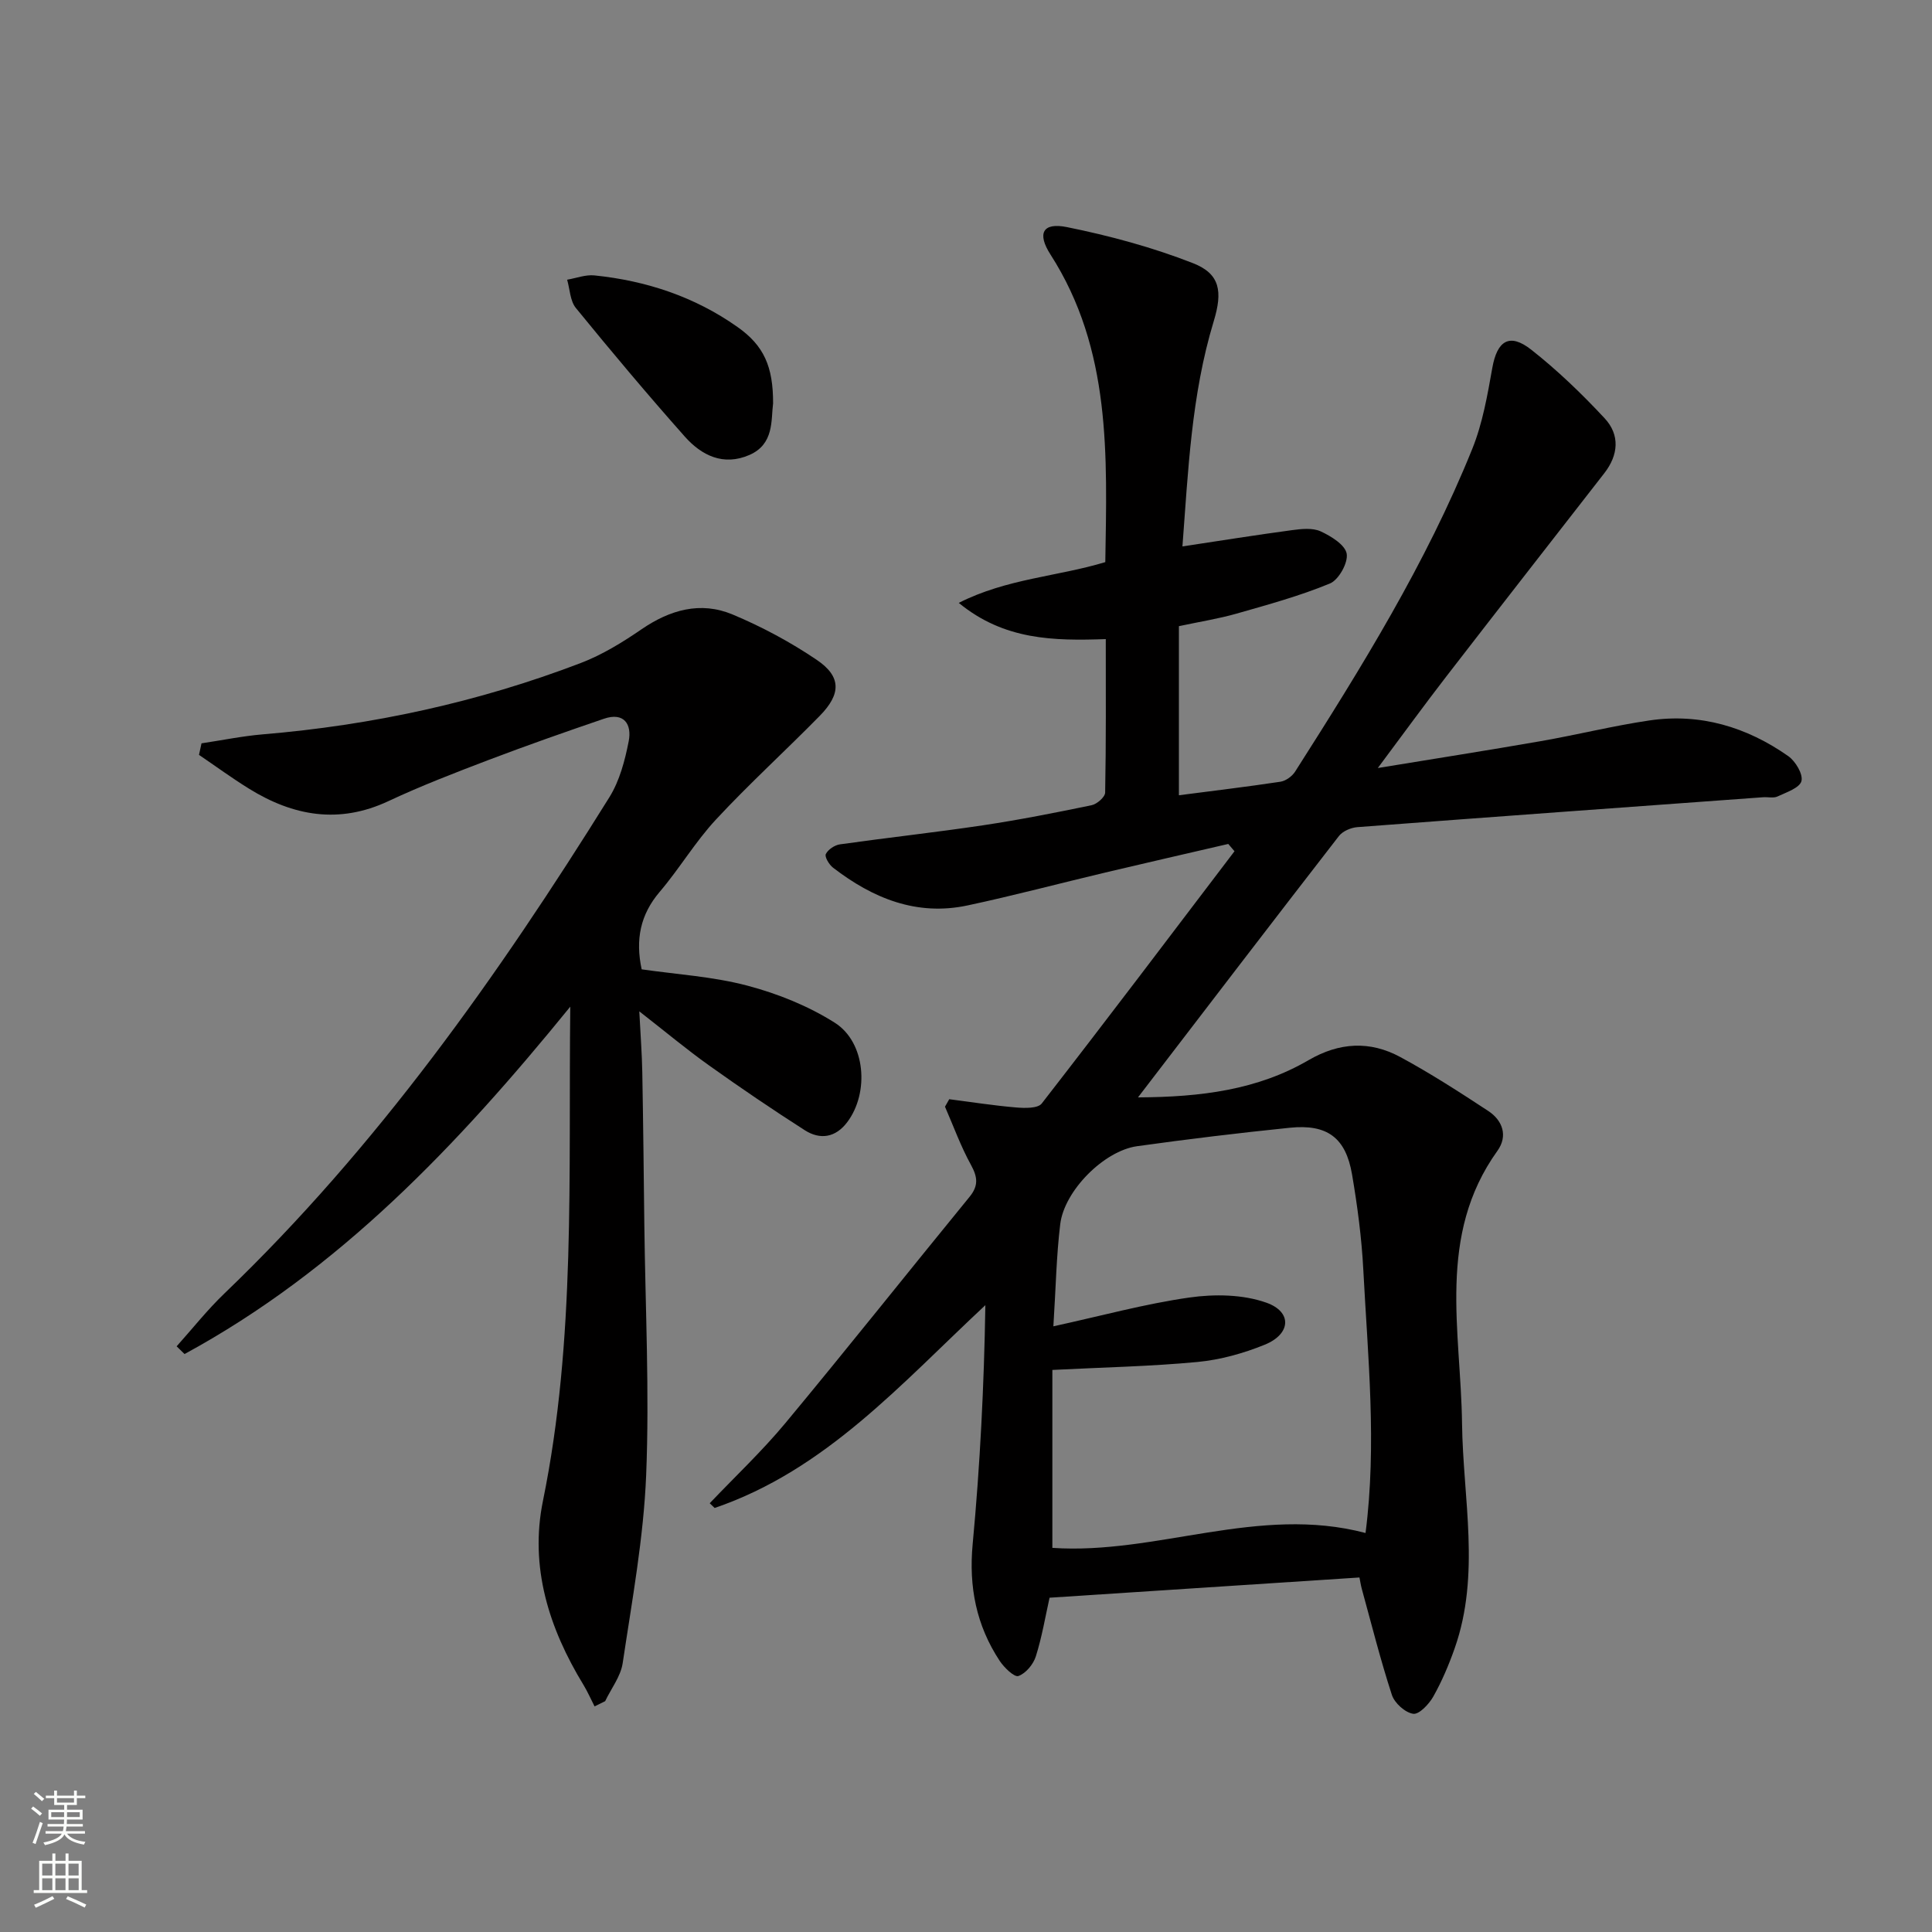
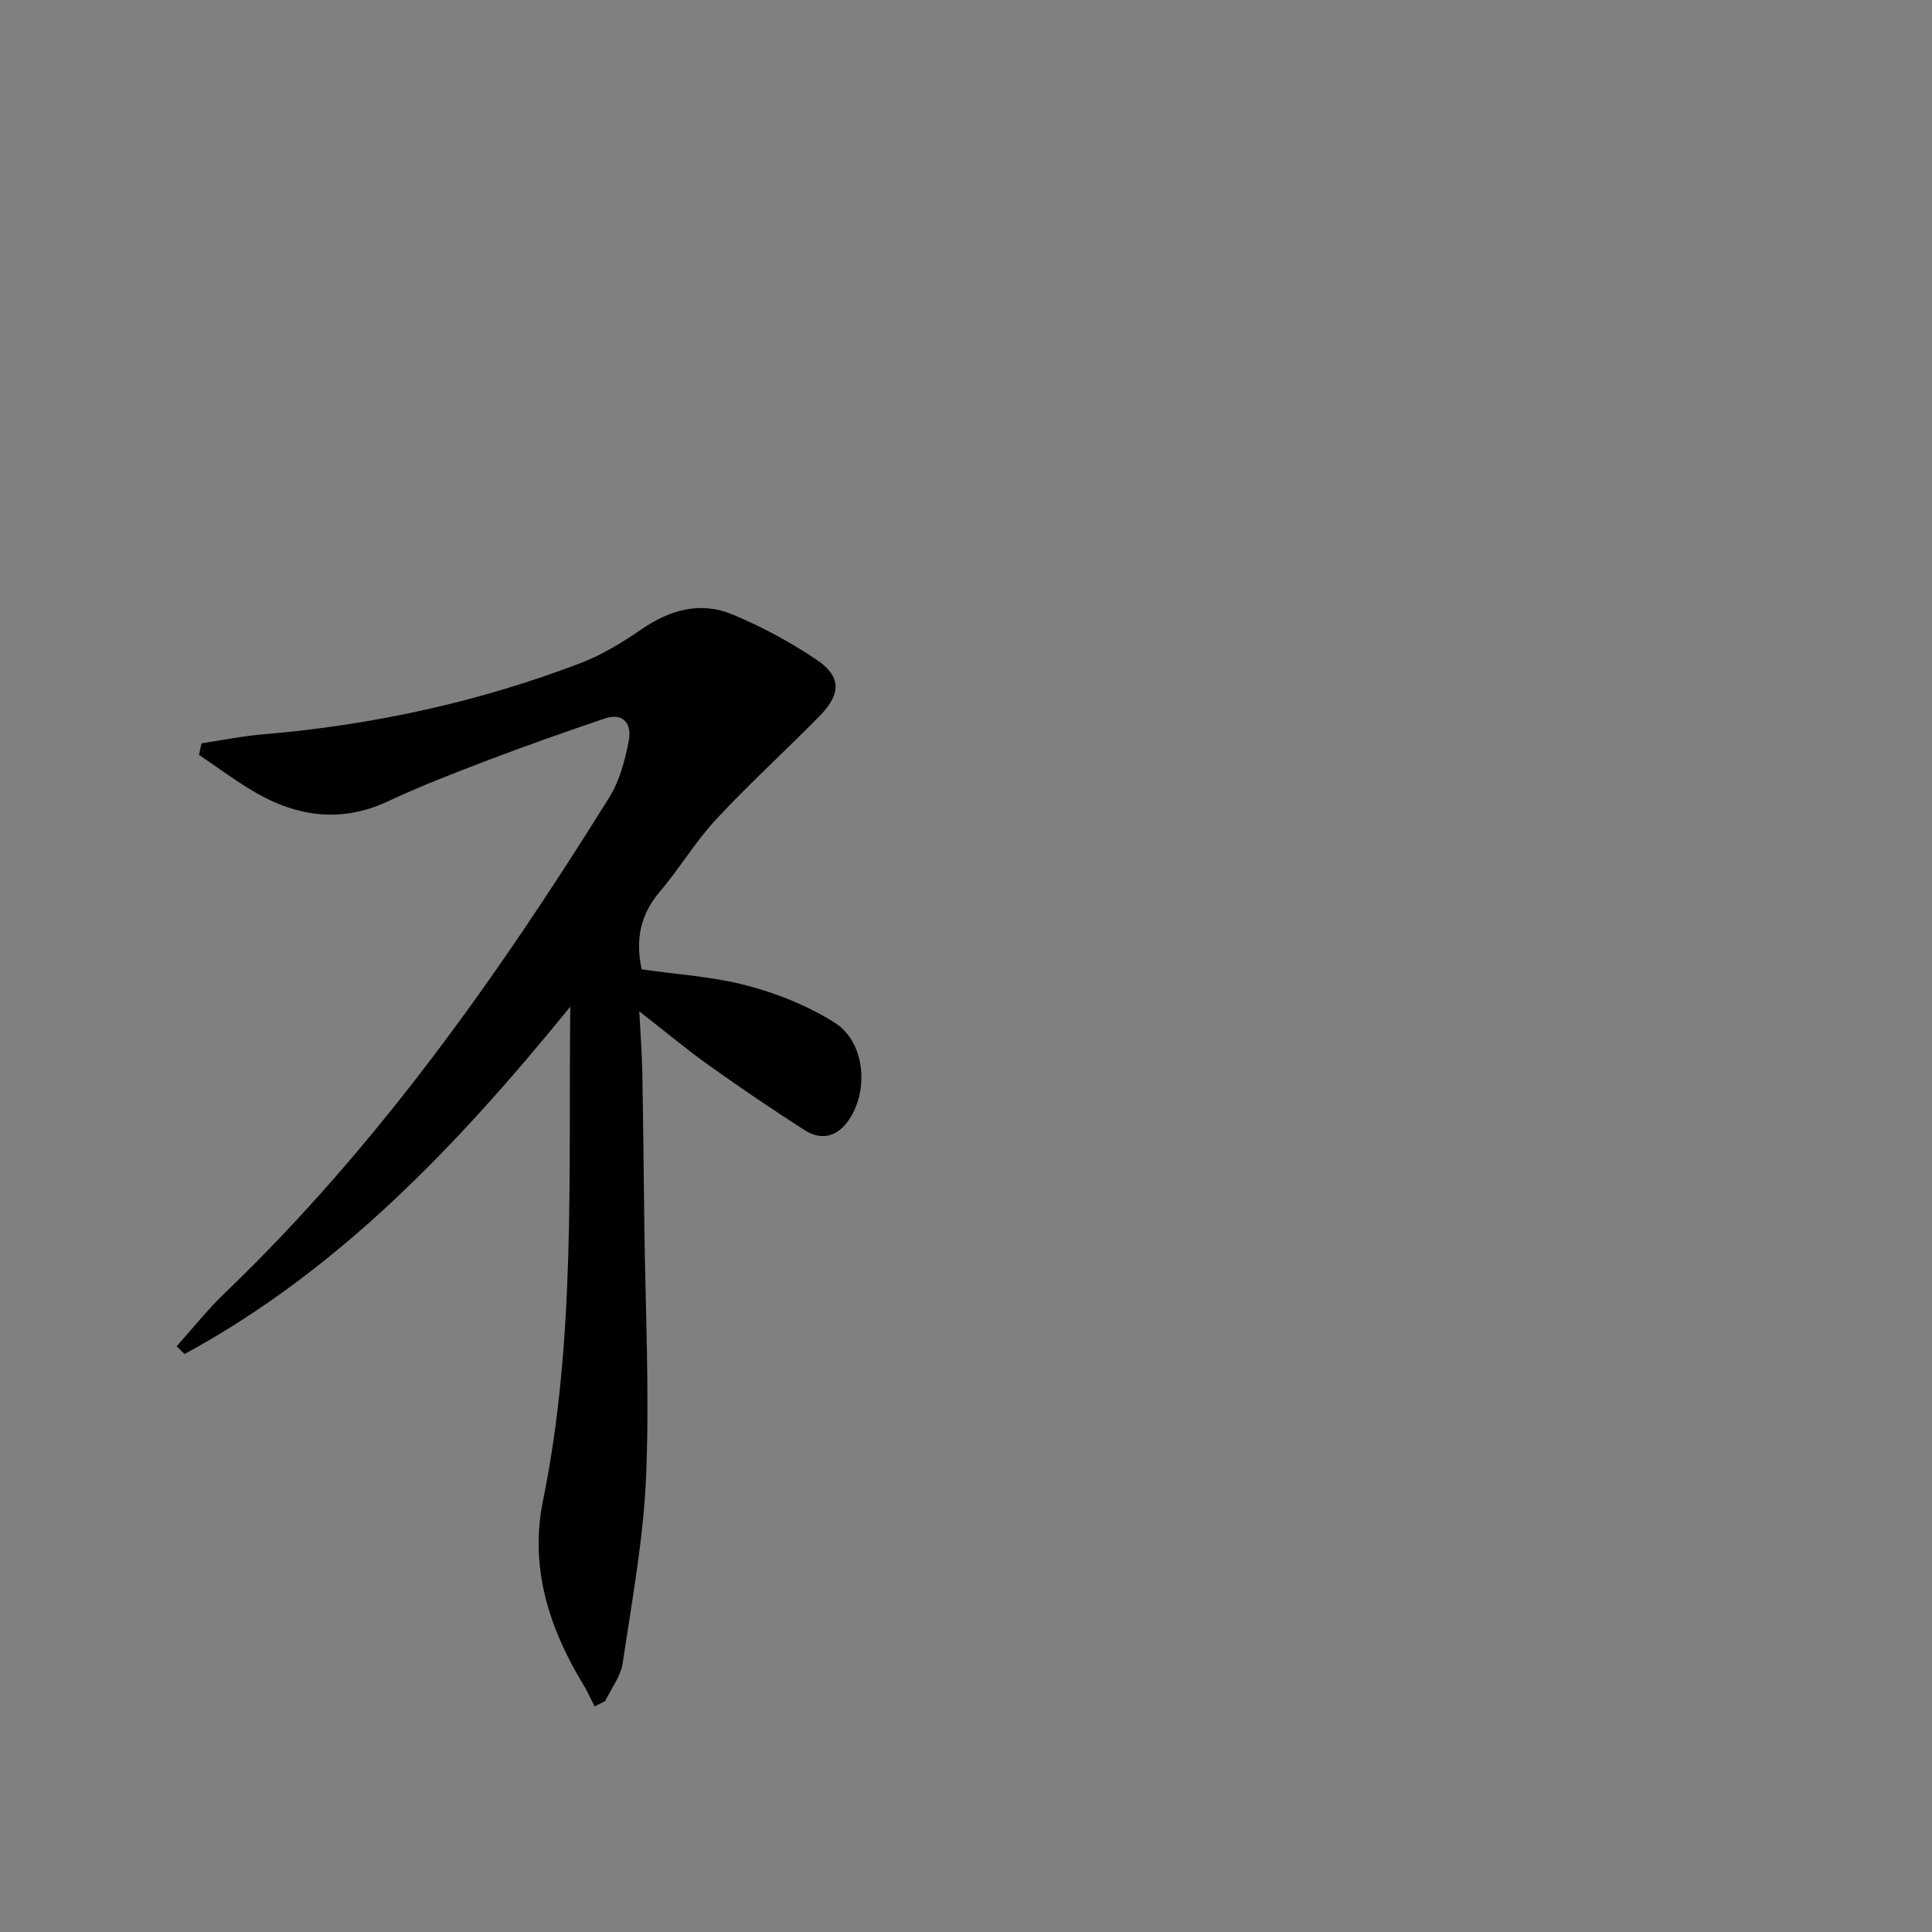
<svg xmlns="http://www.w3.org/2000/svg" enable-background="new 0 0 400 400" viewBox="0 0 400 400">
  <rect x="0" y="0" width="400" height="400" fill="#808080" stroke="none" />
  <g fill="#010000">
-     <path d="m146.94 311.23c5.25-5.52 10.82-10.76 15.68-16.61 12.86-15.48 25.37-31.24 38.11-46.82 1.89-2.31 1.68-4.1.3-6.62-2.12-3.84-3.62-8.02-5.38-12.05.29-.52.59-1.04.88-1.55 4.62.59 9.22 1.32 13.86 1.71 1.77.15 4.48.22 5.29-.82 13.44-17.3 26.65-34.78 39.91-52.23-.43-.5-.86-1.01-1.29-1.51-8.48 1.97-16.96 3.9-25.43 5.91-9.52 2.26-18.99 4.78-28.55 6.82-10.55 2.25-19.63-1.49-27.85-7.82-.81-.62-1.78-2.25-1.49-2.82.47-.95 1.84-1.86 2.94-2.01 9.85-1.39 19.75-2.47 29.59-3.94 7.54-1.13 15.03-2.61 22.5-4.16 1.11-.23 2.78-1.69 2.8-2.61.2-10.44.13-20.89.13-31.78-10.79.37-21.03.23-30.44-7.5 10.01-5.06 20.4-5.43 30.34-8.44.35-22.01 1.29-44-11.36-63.7-2.79-4.35-1.62-6.68 3.42-5.66 8.85 1.79 17.7 4.18 26.1 7.47 5.62 2.2 6.17 5.85 4.28 12.05-4.63 15.24-5.28 30.98-6.47 46.59 7.96-1.2 15.31-2.38 22.7-3.37 1.95-.26 4.24-.51 5.91.25 2.16.99 5.09 2.8 5.4 4.64.31 1.88-1.66 5.41-3.48 6.16-6.25 2.58-12.83 4.38-19.35 6.24-3.64 1.04-7.4 1.63-11.91 2.59v35.01c6.91-.9 13.98-1.74 21.01-2.8 1.12-.17 2.44-1.13 3.06-2.11 13.68-21.47 27.11-43.1 36.67-66.81 2.14-5.3 3.14-11.11 4.15-16.78 1-5.6 3.54-7.29 8.03-3.77 5.45 4.28 10.5 9.15 15.23 14.23 3.19 3.43 2.87 7.59-.09 11.38-10.92 14.03-21.86 28.04-32.73 42.11-4.55 5.89-8.93 11.92-14.15 18.91 12.07-1.98 22.94-3.68 33.77-5.57 7.51-1.31 14.94-3.17 22.47-4.28 10.51-1.55 20.13 1.35 28.73 7.38 1.5 1.05 3.11 3.74 2.74 5.17-.37 1.42-3.12 2.33-4.95 3.19-.83.39-1.97.09-2.97.16-28.01 2.04-56.02 4.06-84.02 6.19-1.33.1-3.04.83-3.82 1.84-13.74 17.72-27.36 35.53-41.6 54.11 13.06-.06 24.75-1.55 35.32-7.71 6.36-3.7 12.7-4.04 18.97-.65 6.26 3.38 12.27 7.26 18.22 11.17 3 1.97 4.11 5.18 1.91 8.25-12.6 17.56-7.57 37.29-7.33 56.48.2 15.52 3.86 31.19-1.52 46.51-1.21 3.44-2.65 6.84-4.43 10-.89 1.58-2.95 3.76-4.17 3.57-1.68-.25-3.86-2.22-4.41-3.92-2.36-7.23-4.21-14.62-6.23-21.96-.21-.77-.32-1.58-.48-2.34-21.41 1.4-42.57 2.78-64.16 4.19-.86 3.84-1.56 8.08-2.84 12.14-.52 1.65-2.08 3.53-3.61 4.07-.84.3-2.95-1.74-3.87-3.13-4.84-7.33-6.43-15.31-5.6-24.18 1.53-16.33 2.36-32.73 2.63-49.47-17.41 16.22-33.02 34.12-56.05 41.99-.35-.32-.68-.65-1.02-.98zm71.15-36.63c10.02-2.19 19-4.66 28.15-5.96 5.2-.74 11.07-.66 15.93 1.06 5.43 1.92 5.1 6.51-.33 8.71-4.4 1.79-9.18 3.12-13.89 3.57-9.71.92-19.49 1.11-30.07 1.65v36.84c21.59 1.47 42.67-8.94 64.84-3.08 2.36-18.34.48-36.41-.46-54.46-.34-6.61-1.22-13.23-2.33-19.76-1.3-7.63-5.14-10.48-12.9-9.68-10.56 1.08-21.1 2.35-31.62 3.82-6.84.96-15.06 9.21-15.9 16.14-.8 6.55-.91 13.19-1.42 21.15z" />
    <path d="m36.57 278.74c3.29-3.67 6.36-7.56 9.91-10.96 31.6-30.33 56.65-65.74 79.68-102.71 2.12-3.4 3.23-7.63 4.01-11.62.67-3.45-.93-6.08-5.14-4.64-8 2.73-15.97 5.53-23.87 8.53-6.98 2.66-13.97 5.35-20.73 8.52-10.24 4.8-19.71 3.1-28.87-2.57-3.54-2.19-6.91-4.66-10.36-7 .17-.8.35-1.6.52-2.39 4.23-.63 8.43-1.5 12.68-1.86 22.63-1.89 44.63-6.66 65.84-14.77 4.45-1.7 8.64-4.28 12.59-6.99 5.9-4.04 12.21-5.82 18.81-3.07 6.08 2.54 12.01 5.72 17.46 9.41 5.1 3.45 5.07 7.05.63 11.58-7.09 7.23-14.61 14.06-21.5 21.48-4.29 4.61-7.55 10.16-11.65 14.97-4.02 4.72-5.05 9.89-3.73 16.04 7.24 1.05 14.76 1.49 21.89 3.38 6.29 1.66 12.62 4.21 18.1 7.68 6.39 4.05 7.17 14.47 2.58 20.57-2.41 3.21-5.6 3.72-8.8 1.68-6.72-4.3-13.32-8.78-19.81-13.41-4.6-3.27-8.94-6.91-14.45-11.2.25 4.9.55 8.76.62 12.62.19 10.49.3 20.99.42 31.48.21 17.31 1.08 34.65.38 51.92-.53 13.02-2.93 25.99-4.86 38.93-.41 2.74-2.38 5.25-3.63 7.87-.73.36-1.46.72-2.19 1.08-.76-1.48-1.43-3.02-2.29-4.44-7.17-11.75-11.19-24.43-8.4-38.1 6.82-33.42 5.25-67.2 5.66-102.33-23.41 28.8-47.96 54.59-79.86 71.92-.56-.53-1.1-1.07-1.64-1.6z" />
-     <path d="m160.06 83.51c-.45 3.47.25 8.43-4.89 10.68-5.39 2.36-9.92.11-13.4-3.81-7.71-8.69-15.19-17.6-22.54-26.61-1.2-1.47-1.24-3.88-1.81-5.86 1.88-.32 3.81-1.08 5.65-.89 10.74 1.1 20.76 4.42 29.62 10.68 5.47 3.85 7.39 8.19 7.37 15.81z" />
  </g>
-   <path d="m6.44 374.46.42-.45c.65.47 1.27.95 1.85 1.44l-.45.49c-.65-.56-1.25-1.06-1.82-1.48m.93 7.33-.63-.26c.55-1.36 1.05-2.8 1.52-4.33.19.1.38.19.59.27-.46 1.29-.95 2.73-1.48 4.32m-.38-10.38.44-.42c.43.34 1.01.82 1.74 1.44l-.49.49c-.53-.51-1.09-1.01-1.69-1.51m2.5.35h1.72v-1.04h.59v1.04h3.52v-1.04h.59v1.04h1.75v.53h-1.75v1.42h-2.03v.97h3.22v2.03h-3.24c0 .35-.01.66-.03.93h3.32v.53h-3.37c-.03.27-.08.58-.15.94h3.96v.53h-3.71c.67.92 1.93 1.48 3.79 1.68-.13.24-.23.44-.29.59-2.13-.38-3.48-1.08-4.04-2.12-.43.97-1.77 1.72-4.03 2.23-.09-.19-.2-.37-.33-.55 2.1-.42 3.37-1.03 3.81-1.83h-3.36v-.53h3.58c.08-.29.13-.61.16-.94h-3.33v-.53h3.39c.02-.27.04-.58.04-.93h-3.23v-2.03h3.25v-.97h-2.07v-1.42h-1.73zm1.12 3.44v1h2.65c.01-.3.02-.44.01-.4v-.25-.35zm1.19-2h3.52v-.91h-3.52zm4.71 2h-2.63v.59c0 .15-.01.28-.01.4h2.64z" fill="#fbfcfa" />
-   <path d="m13.56 383.74h.63v1.52h2.72v6.07h1.13v.6h-11.06v-.6h1.13v-6.07h2.73v-1.52h.63v1.52h2.1v-1.52zm-2.69 8.83.38.56c-1.24.63-2.53 1.25-3.85 1.85-.1-.21-.21-.42-.34-.63 1.36-.55 2.63-1.15 3.81-1.78m-2.13-4.27h2.1v-2.45h-2.1zm0 3.04h2.1v-2.46h-2.1zm2.72-3.04h2.1v-2.45h-2.1zm0 3.04h2.1v-2.46h-2.1zm6.07 3.6c-1.41-.71-2.7-1.3-3.86-1.78l.35-.56c1.45.62 2.75 1.19 3.84 1.72zm-1.25-9.09h-2.1v2.45h2.1zm-2.09 5.49h2.1v-2.46h-2.1z" fill="#fbfcfa" />
</svg>